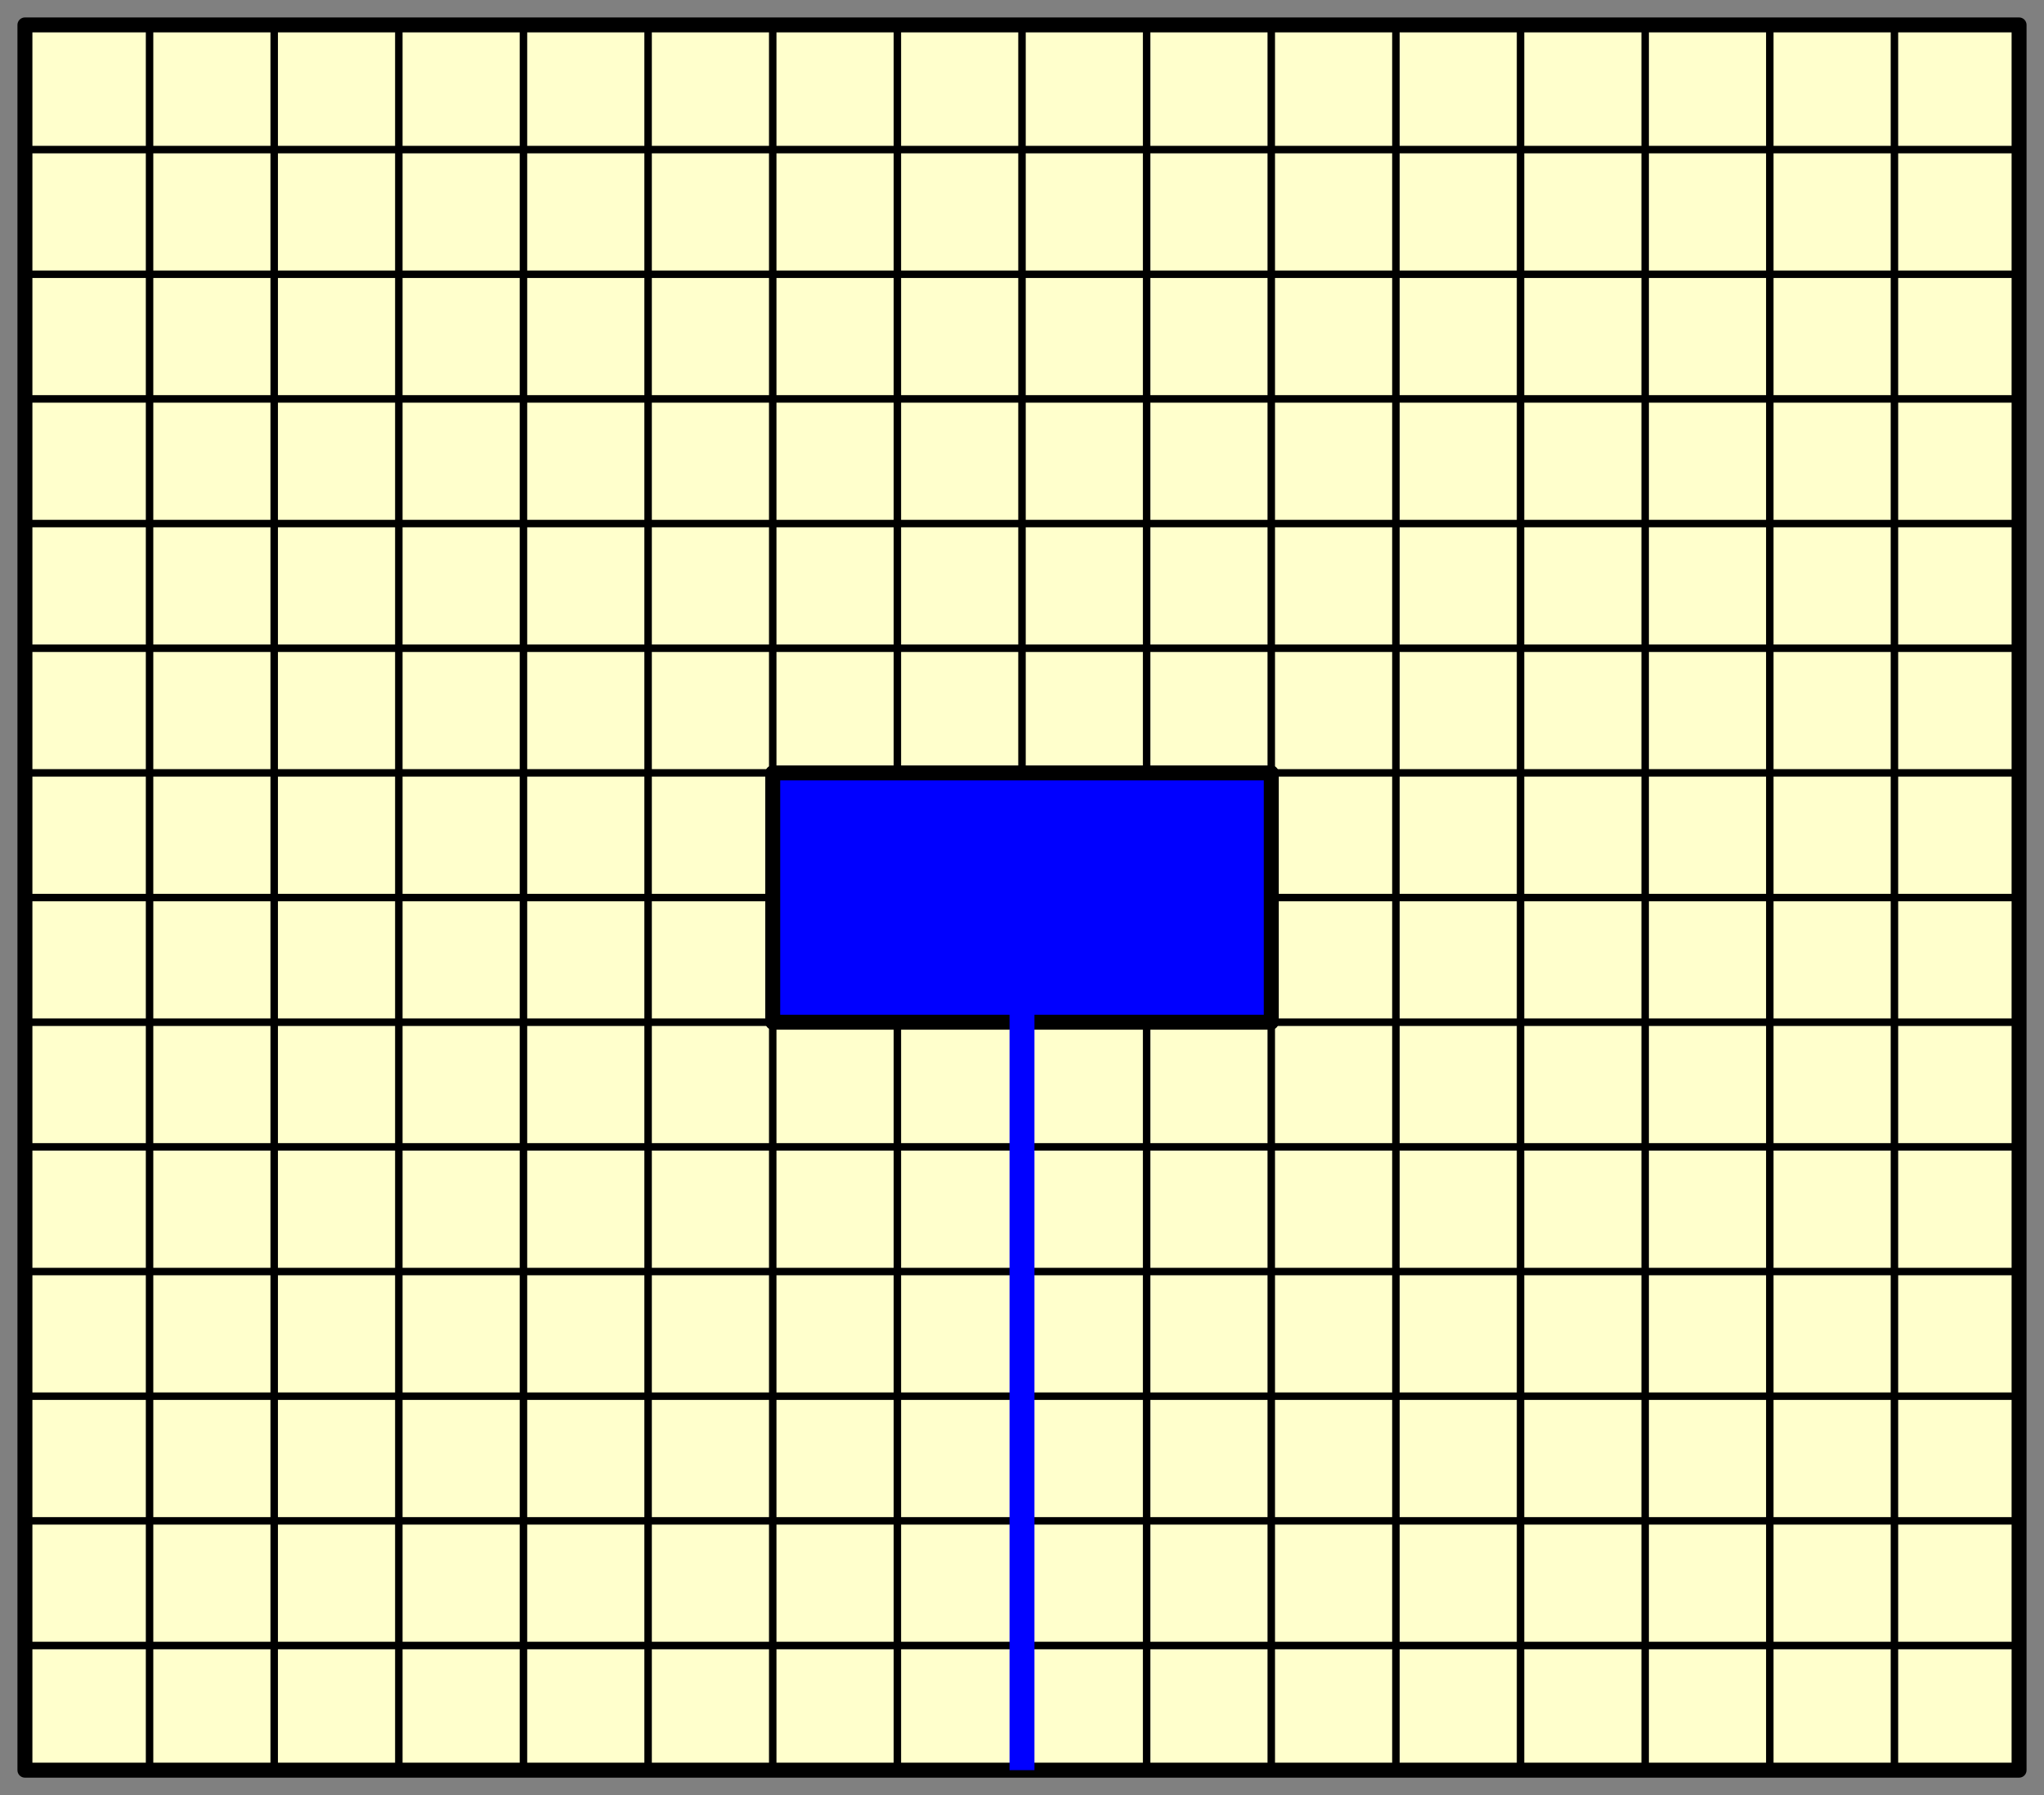
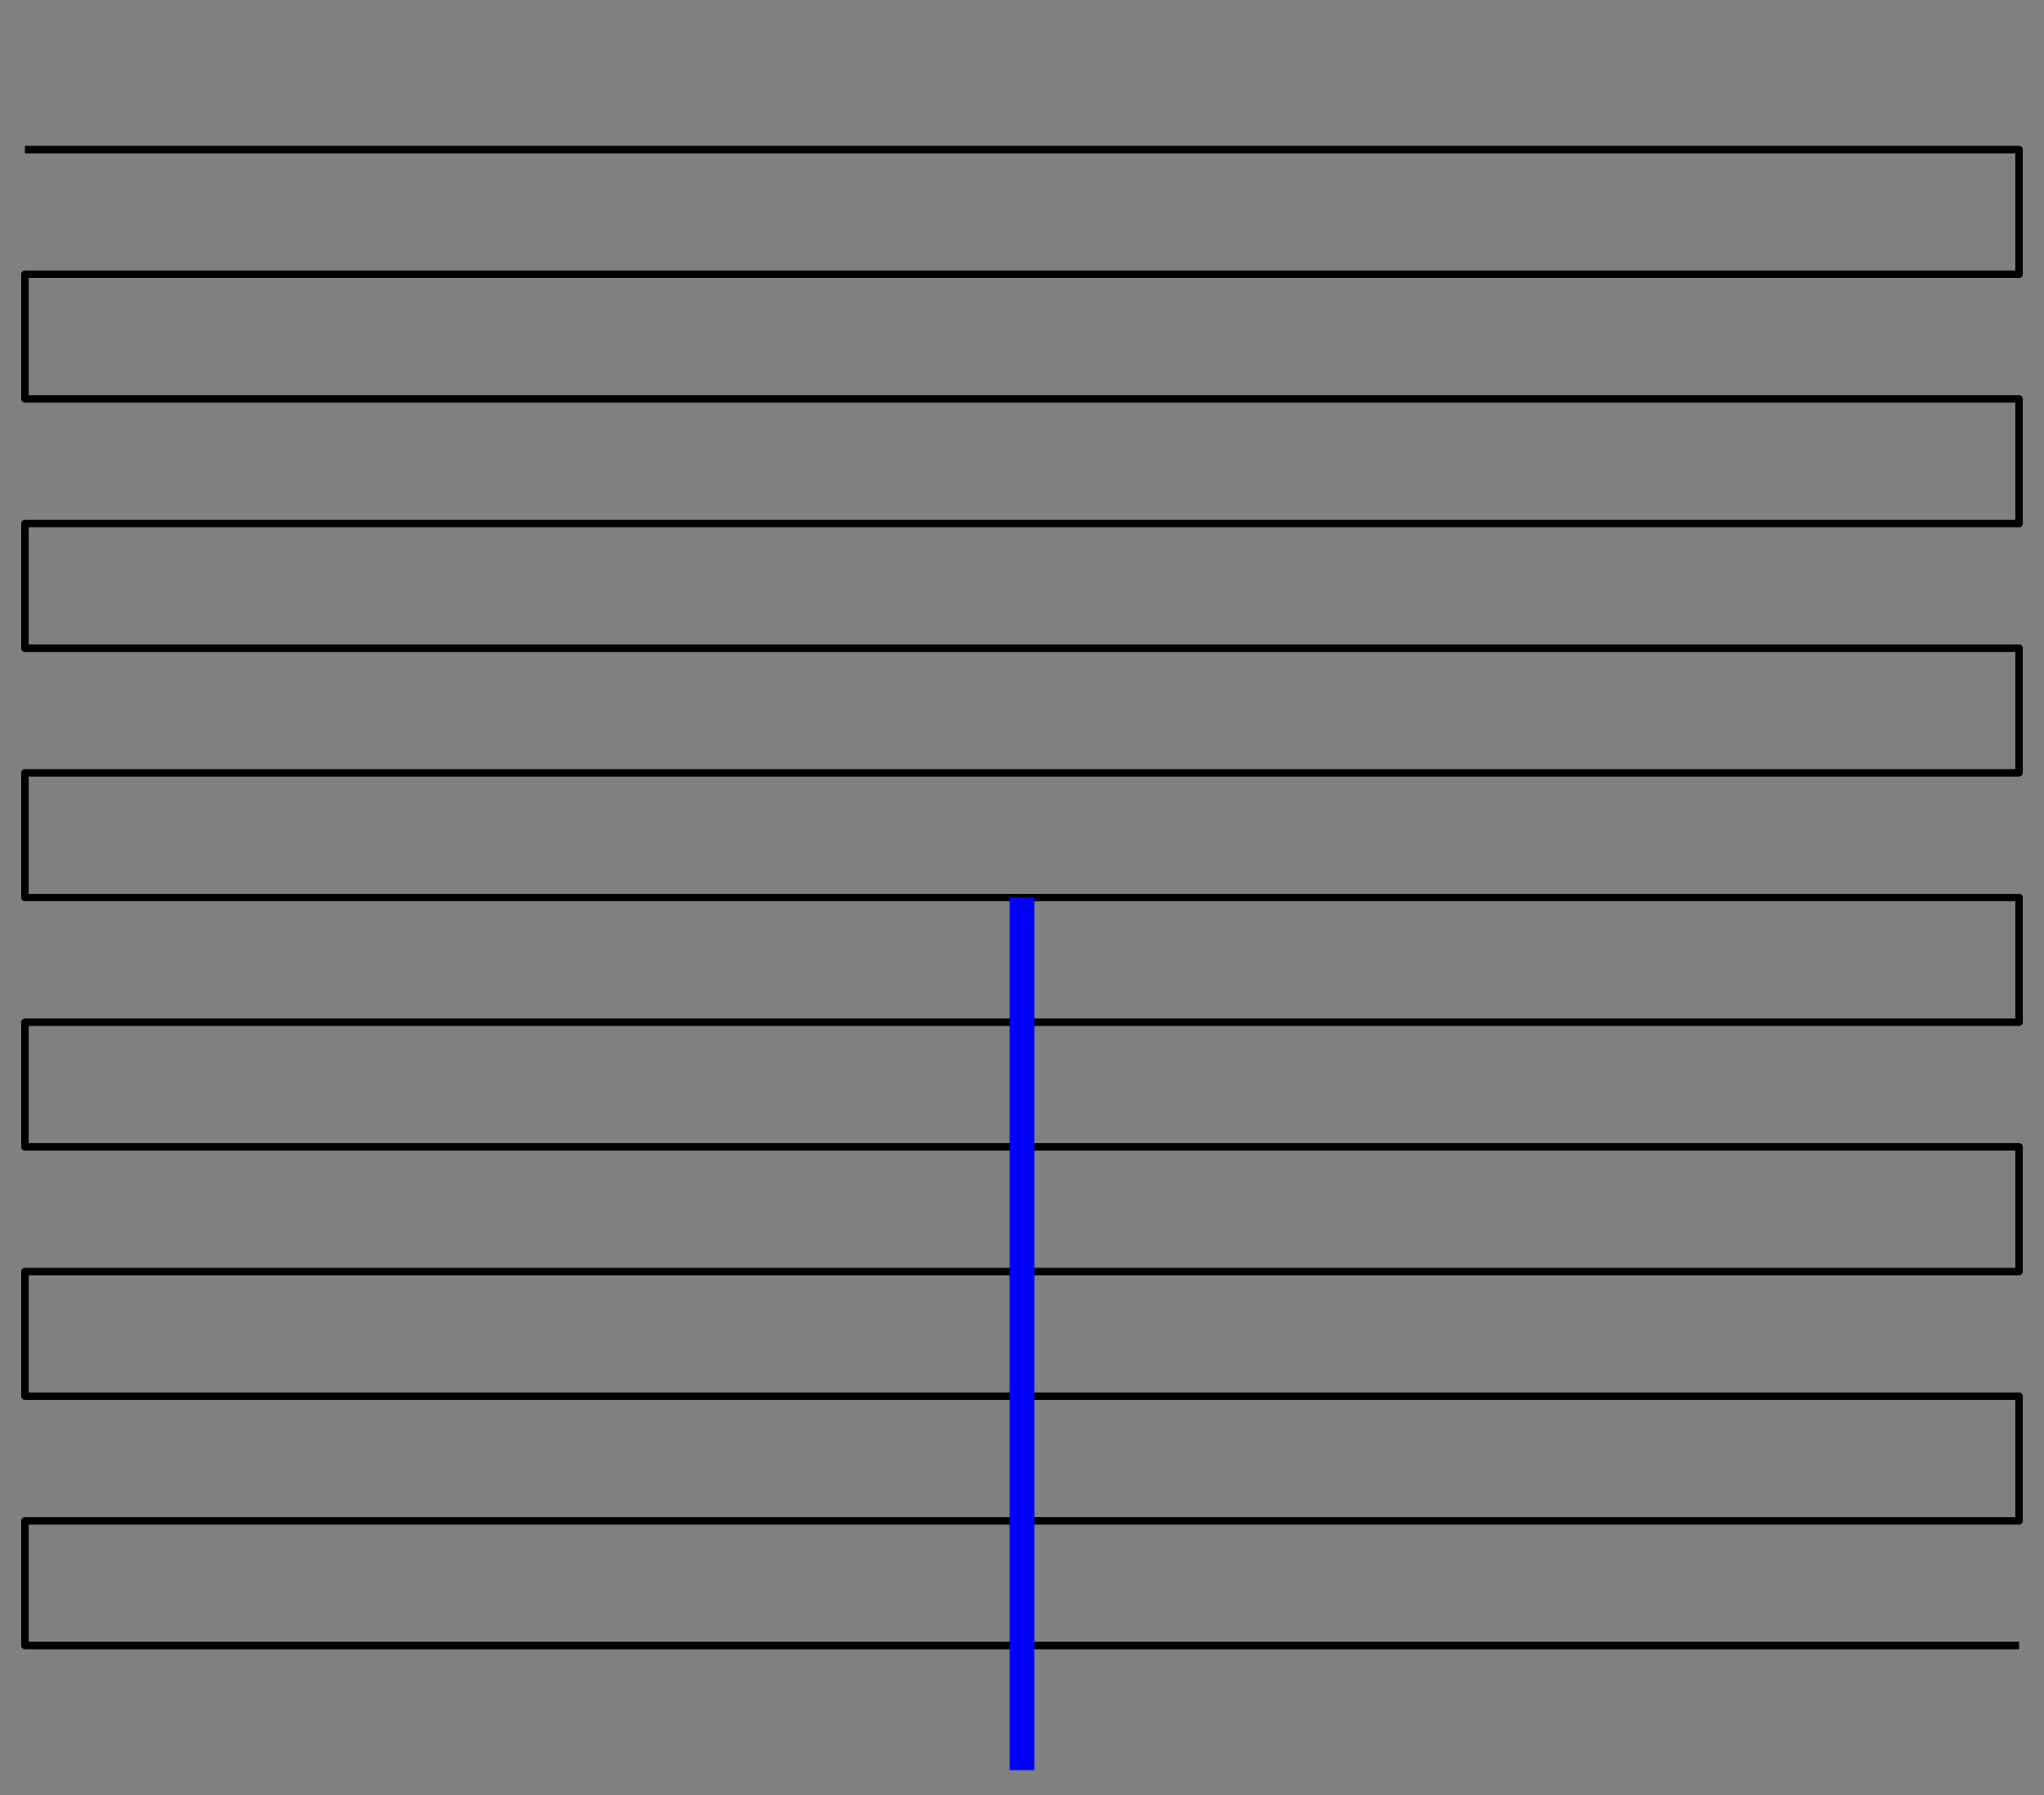
<svg xmlns="http://www.w3.org/2000/svg" width="1640px" height="1440px" viewBox="-2 -2 164 144">
  <rect x="-2" y="-2" width="164" height="144" fill="#808080" stroke="none" />
  <g style="stroke-width:0.6; stroke:#000000; stroke-linecap:butt; stroke-linejoin:round; fill:none;">
-     <rect x="0" y="0" width="160" height="140" style="stroke-width:1.2;fill:#ffffcc;" />
    <polyline points="0,10 160,10 160,20 0,20 0,30 160,30 160,40 0,40 0,50 160,50 160,60 0,60 0,70 160,70 160,80 0,80 0,90 160,90 160,100 0,100 0,110 160,110 160,120 0,120 0,130 160,130" />
-     <polyline points="10,0 10,140 20,140 20,0 30,0 30,140 40,140 40,0 50,0 50,140 60,140 60,0 70,0 70,140 80,140 80,0 90,0 90,140 100,140 100,0 110,0 110,140 120,140 120,0 130,0 130,140 140,140 140,0 150,0 150,140" />
-     <rect x="60" y="60" width="40" height="20" style="fill:#0000FF; stroke-width:1.2;" />
    <polyline points="80,140 80,70" style="stroke:#0000FF;stroke-width:2;" />
  </g>
</svg>